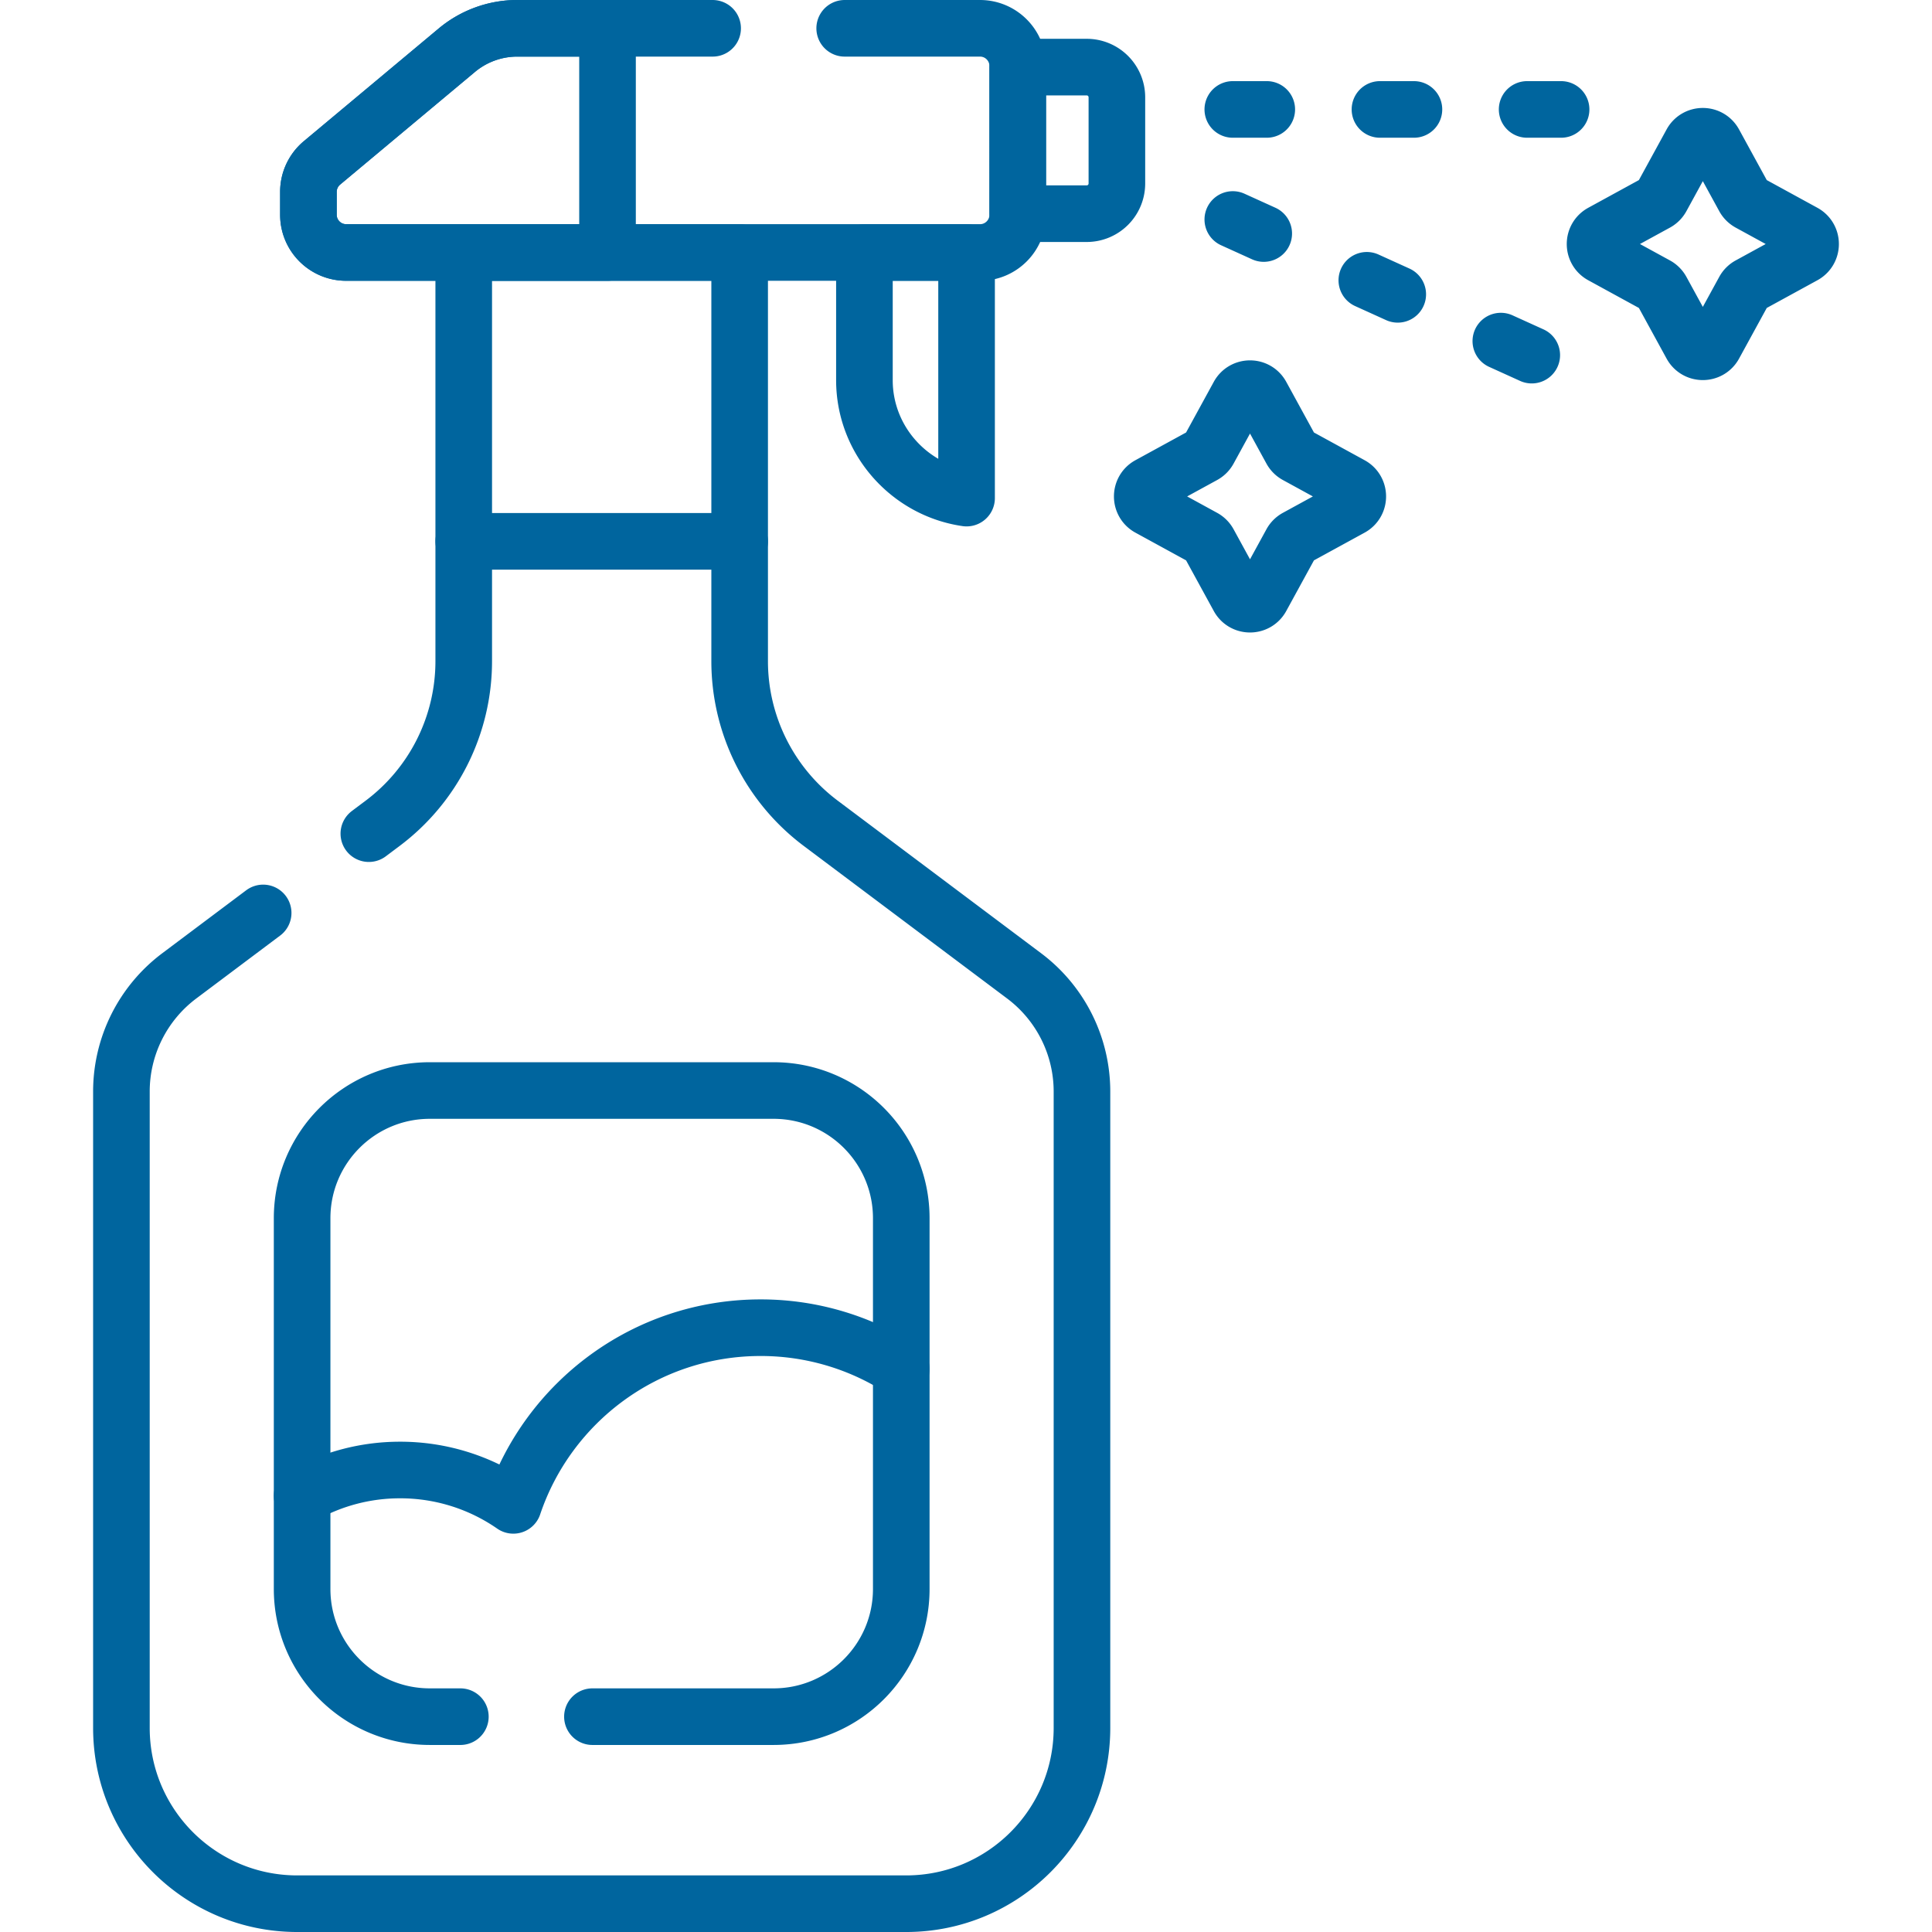
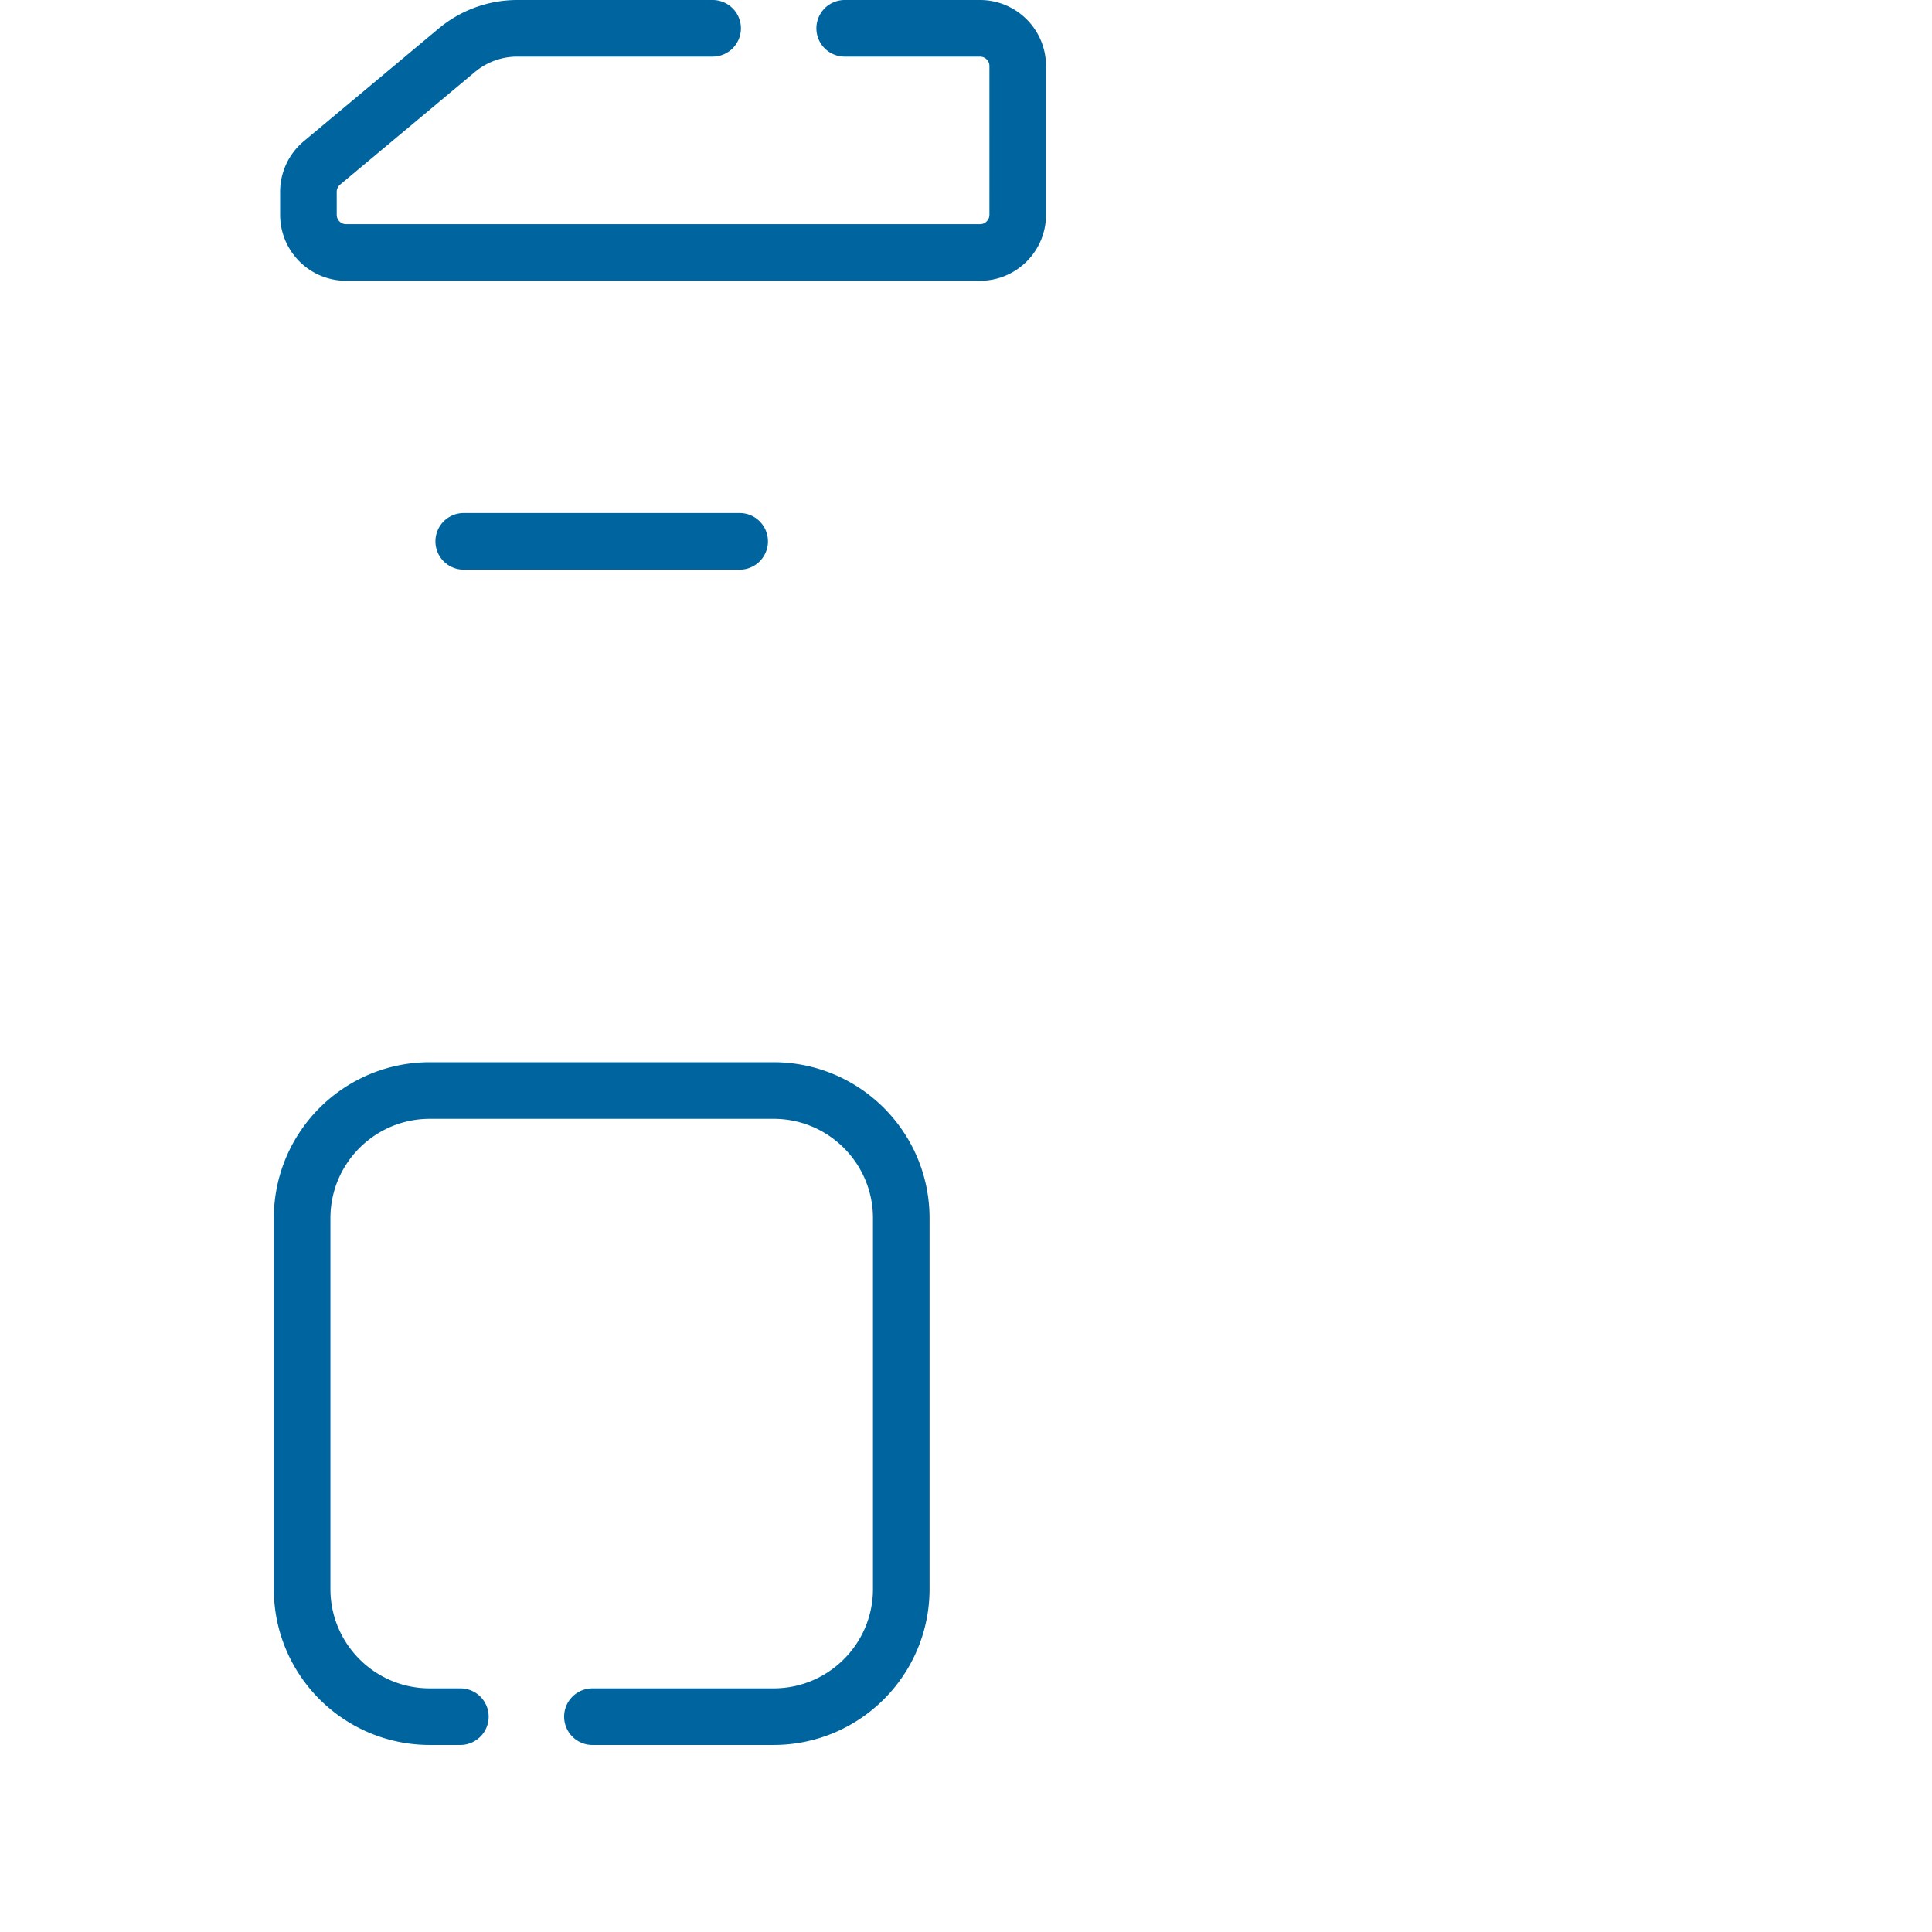
<svg xmlns="http://www.w3.org/2000/svg" version="1.1" width="512" height="512" x="0" y="0" viewBox="0 0 512 512" style="enable-background:new 0 0 512 512" xml:space="preserve" class="">
  <g>
-     <path d="M229.081 66.912v33.836c0 15.838 11.818 29.045 27.07 31.252V66.912h-27.07zM287.987 17.783h-18.278v38.846h18.278a8 8 0 0 0 8-8V25.783a8 8 0 0 0-8-8zM69.739 241.937l-22.237 16.682a38.328 38.328 0 0 0-15.327 30.659v168.624c0 25.736 20.863 46.599 46.598 46.599h161.362c25.736 0 46.598-20.863 46.598-46.599V289.278a38.326 38.326 0 0 0-15.327-30.659l-53.914-40.445a53.707 53.707 0 0 1-21.477-42.961v-108.3h-73.122v108.3a53.707 53.707 0 0 1-21.477 42.961l-3.669 2.752" style="stroke-width:15;stroke-linecap:round;stroke-linejoin:round;stroke-miterlimit:10;" fill="none" stroke="#00659e" stroke-width="15" stroke-linecap="round" stroke-linejoin="round" stroke-miterlimit="10" data-original="#000000" opacity="1" class="" />
    <path d="M157 454.933h47.998c18.693 0 33.847-15.154 33.847-33.847v-98.24c0-18.693-15.154-33.847-33.847-33.847h-91.087c-18.693 0-33.847 15.154-33.847 33.847v98.24c0 18.693 15.154 33.847 33.847 33.847H122M122.893 143.461h73.122M188.853 7.5h-51.771a25 25 0 0 0-16.03 5.816l-35.73 29.856a9.999 9.999 0 0 0-3.588 7.674v6.066c0 5.523 4.477 10 10 10h167.974c5.523 0 10-4.477 10-10V17.5c0-5.523-4.477-10-10-10h-35.856" style="stroke-width:15;stroke-linecap:round;stroke-linejoin:round;stroke-miterlimit:10;" fill="none" stroke="#00659e" stroke-width="15" stroke-linecap="round" stroke-linejoin="round" stroke-miterlimit="10" data-original="#000000" opacity="1" class="" />
-     <path d="M137.081 7.5a25 25 0 0 0-16.03 5.816L85.322 43.172a9.999 9.999 0 0 0-3.588 7.674v6.066c0 5.523 4.477 10 10 10H161V7.5h-23.919zM238.845 362.778a68.792 68.792 0 0 0-37.279-10.924c-30.468 0-56.314 19.717-65.524 47.081a52.541 52.541 0 0 0-30.014-9.368 52.532 52.532 0 0 0-25.965 6.832M326.706 29h9M365.706 29h9M404.706 29h9M326.706 58.168l8.196 3.719M362.222 74.282 370.418 78M397.737 90.395l8.196 3.718M334.287 104.791l7.912 14.466a3.442 3.442 0 0 0 1.369 1.369l14.466 7.912c2.388 1.306 2.388 4.736 0 6.042l-14.466 7.912a3.442 3.442 0 0 0-1.369 1.369l-7.912 14.466c-1.306 2.388-4.736 2.388-6.042 0l-7.912-14.466a3.442 3.442 0 0 0-1.369-1.369l-14.466-7.912c-2.388-1.306-2.388-4.736 0-6.042l14.466-7.912a3.442 3.442 0 0 0 1.369-1.369l7.912-14.466c1.305-2.388 4.735-2.388 6.042 0zM454.287 37.9l7.912 14.466a3.442 3.442 0 0 0 1.369 1.369l14.466 7.912c2.388 1.306 2.388 4.736 0 6.042l-14.466 7.912a3.442 3.442 0 0 0-1.369 1.369l-7.912 14.466c-1.306 2.388-4.736 2.388-6.042 0l-7.912-14.466a3.442 3.442 0 0 0-1.369-1.369l-14.466-7.912c-2.388-1.306-2.388-4.736 0-6.042l14.466-7.912a3.442 3.442 0 0 0 1.369-1.369l7.912-14.466c1.305-2.388 4.735-2.388 6.042 0z" style="stroke-width:15;stroke-linecap:round;stroke-linejoin:round;stroke-miterlimit:10;" fill="none" stroke="#00659e" stroke-width="15" stroke-linecap="round" stroke-linejoin="round" stroke-miterlimit="10" data-original="#000000" opacity="1" class="" />
  </g>
</svg>